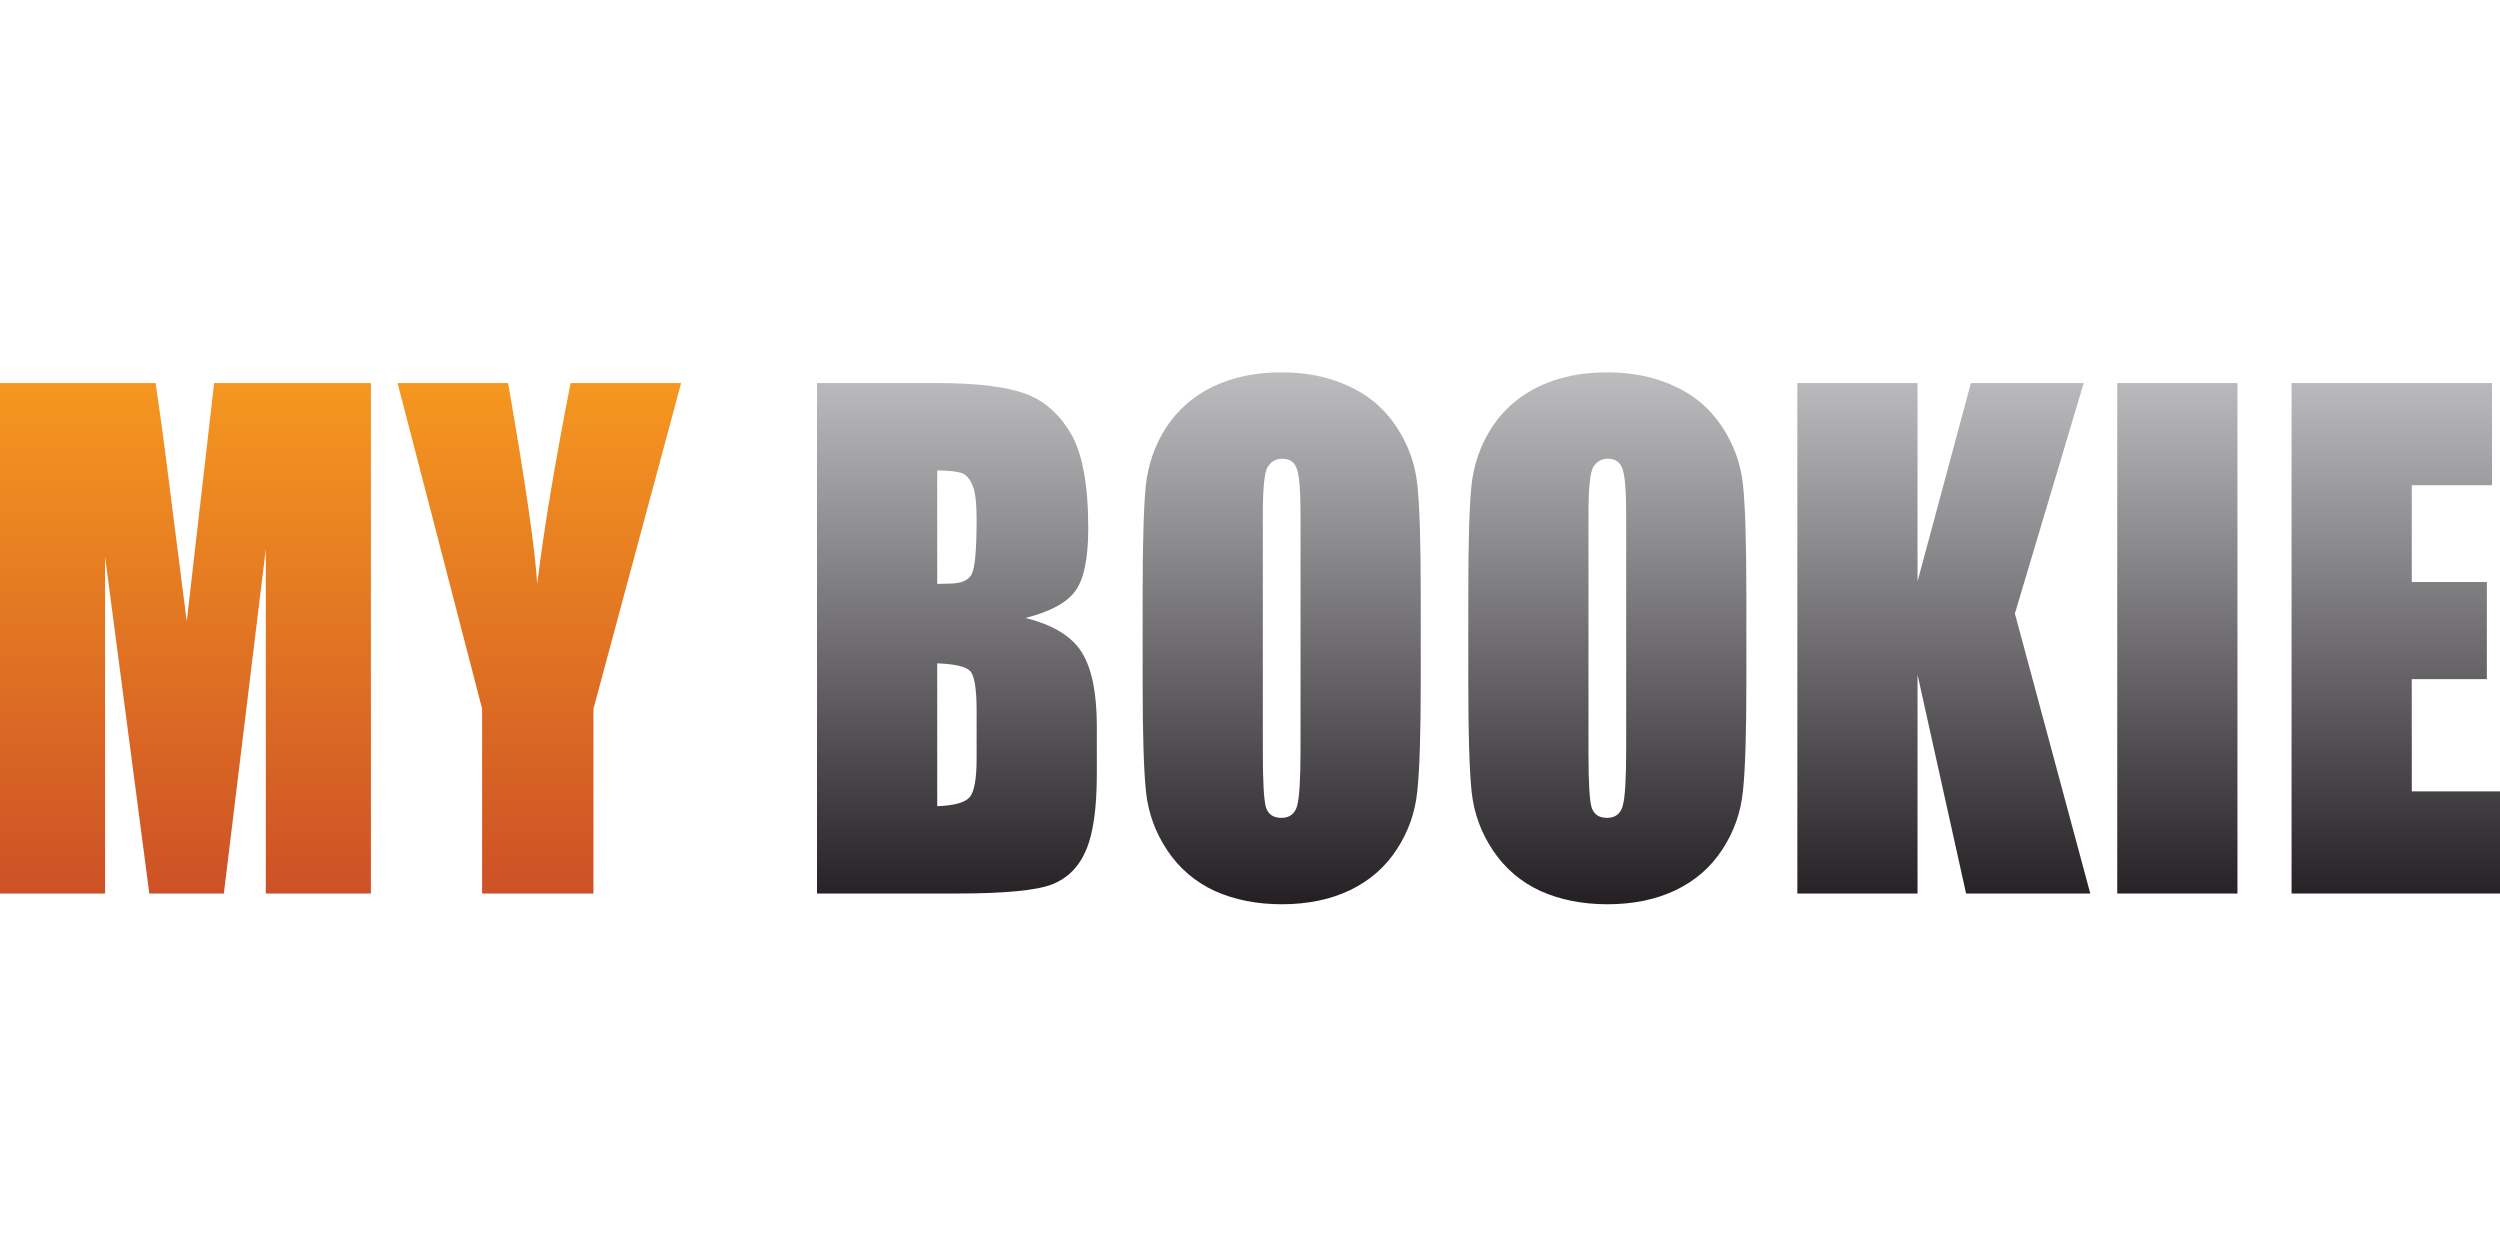
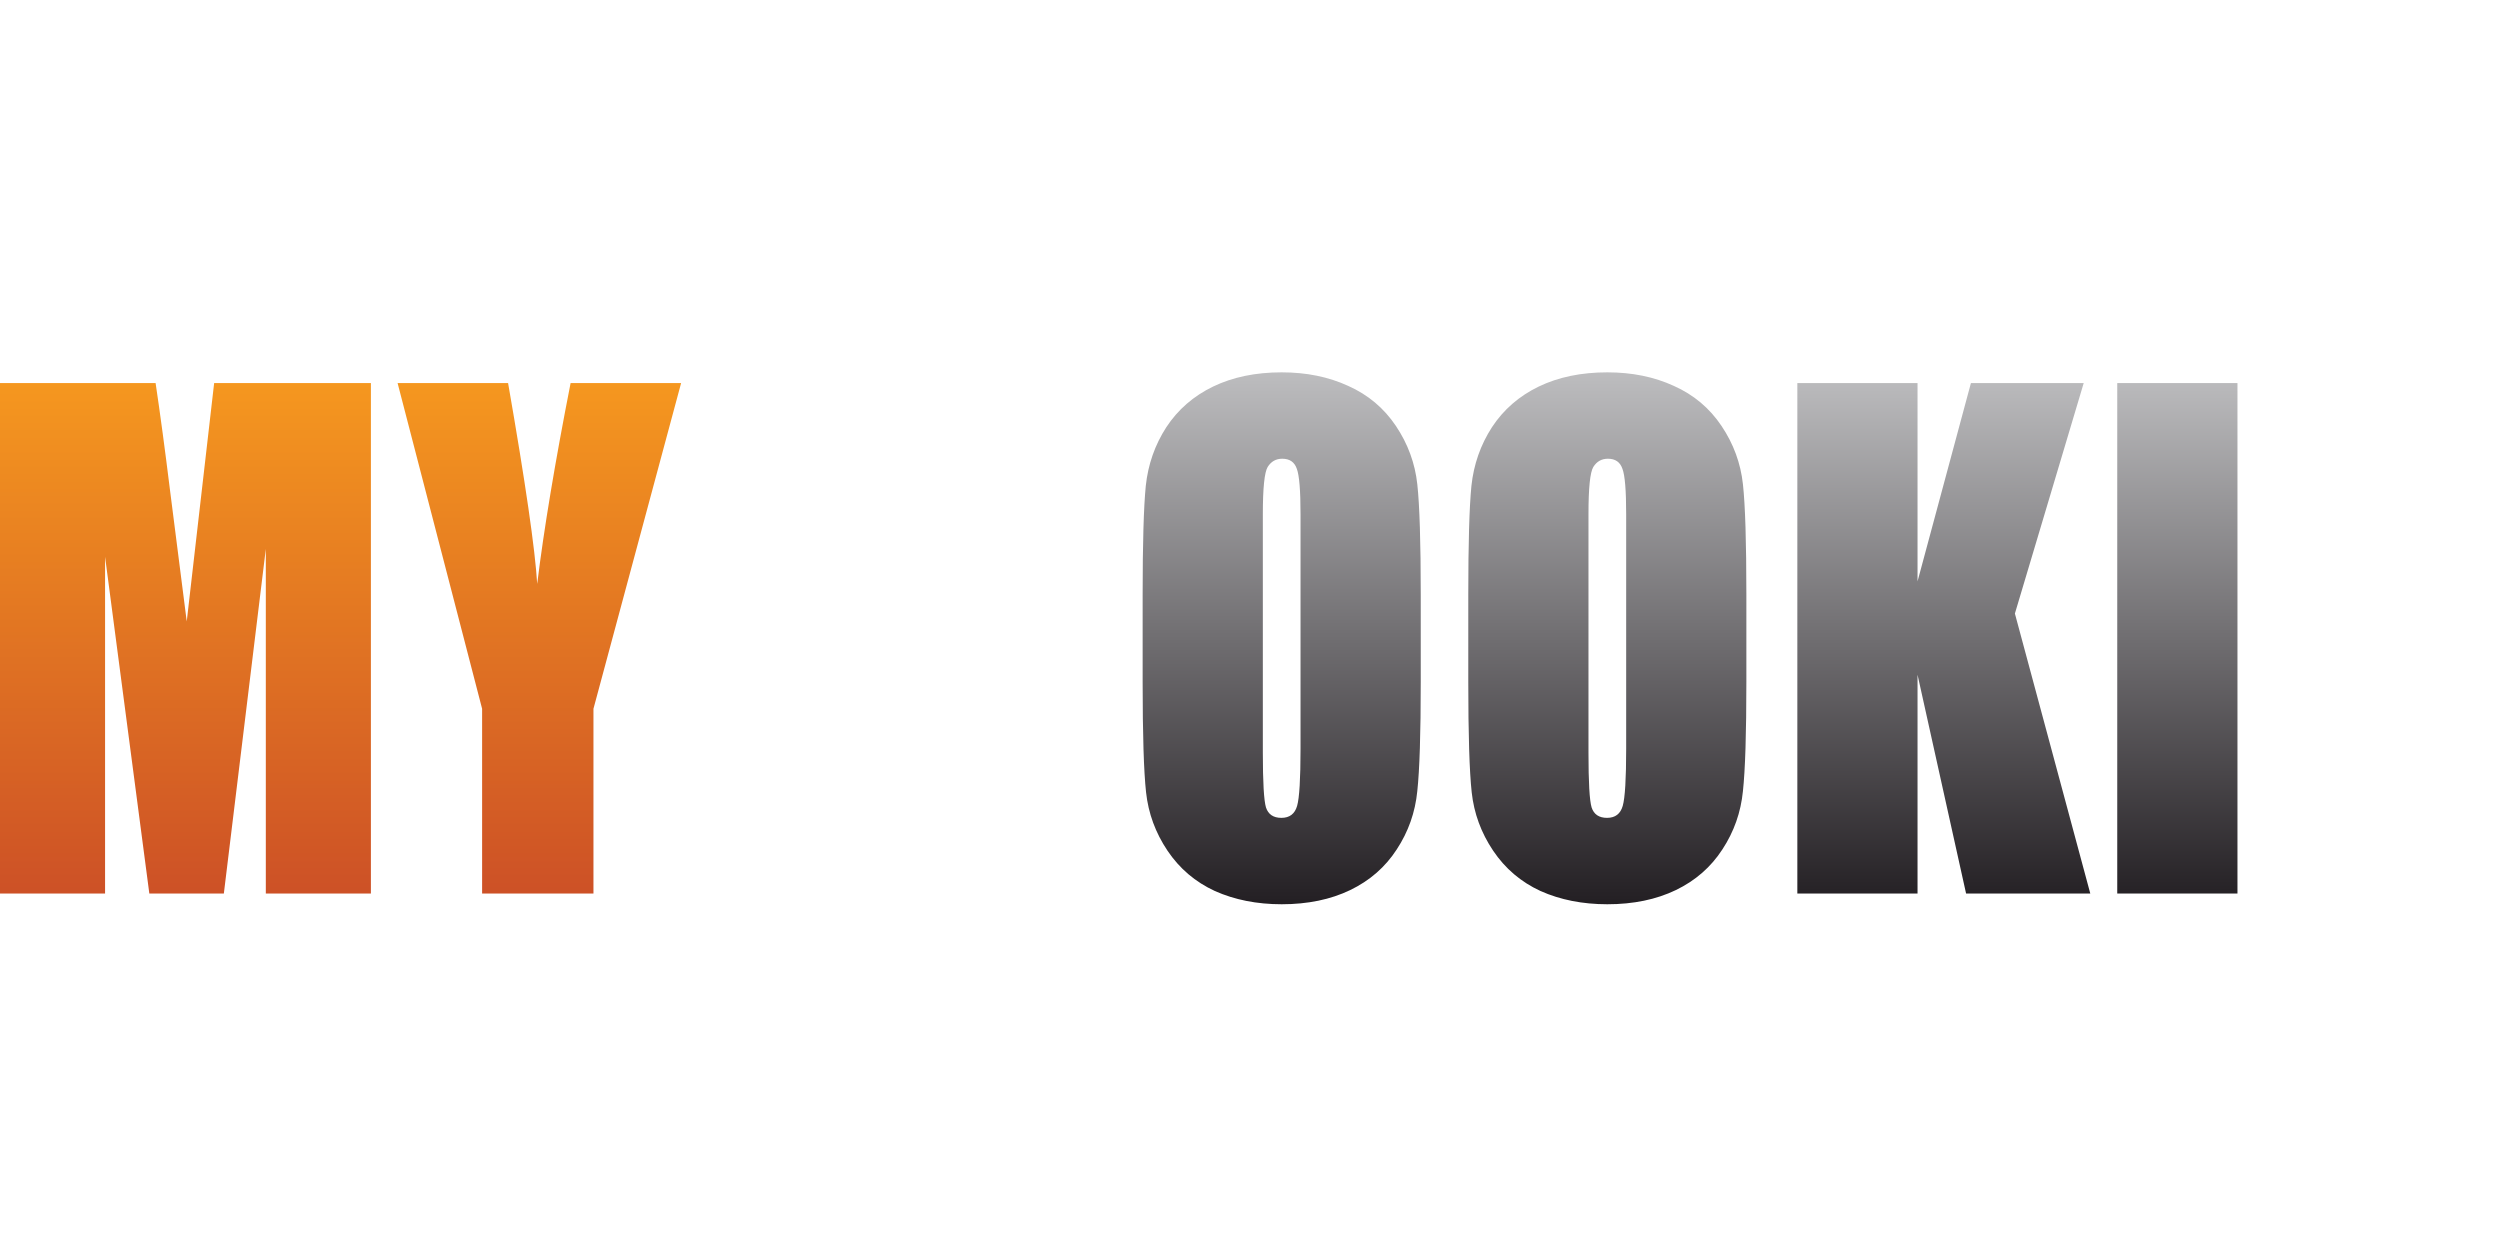
<svg xmlns="http://www.w3.org/2000/svg" width="141" height="71" viewBox="0 0 141 71" fill="none">
  <path d="M20.919 21.605V50.395H14.992V30.959L12.625 50.395H8.422L5.926 31.403V50.395H0V21.605H8.776C9.034 23.335 9.308 25.375 9.598 27.722L10.532 35.049L12.078 21.605H20.919Z" fill="url(#paint0_linear_1527_696)" />
  <path d="M38.415 21.605L33.471 39.974V50.395H27.191V39.974L22.424 21.605H28.656C29.633 27.212 30.18 30.988 30.298 32.932C30.674 29.862 31.302 26.086 32.182 21.605H38.415Z" fill="url(#paint1_linear_1527_696)" />
-   <path d="M46.079 21.605H52.843C54.979 21.605 56.595 21.788 57.69 22.156C58.795 22.523 59.687 23.27 60.363 24.397C61.039 25.511 61.377 27.313 61.377 29.803C61.377 31.486 61.136 32.66 60.653 33.324C60.18 33.987 59.241 34.497 57.835 34.853C59.402 35.244 60.465 35.896 61.023 36.809C61.581 37.71 61.861 39.097 61.861 40.97V43.638C61.861 45.582 61.657 47.023 61.249 47.959C60.851 48.896 60.213 49.536 59.332 49.88C58.452 50.223 56.648 50.395 53.922 50.395H46.079V21.605ZM52.859 26.53V32.932C53.148 32.92 53.374 32.915 53.535 32.915C54.201 32.915 54.625 32.737 54.807 32.381C54.99 32.014 55.081 30.976 55.081 29.269C55.081 28.368 55.006 27.74 54.855 27.384C54.705 27.017 54.507 26.785 54.26 26.691C54.023 26.596 53.556 26.542 52.859 26.53ZM52.859 37.414V45.469C53.814 45.434 54.421 45.268 54.678 44.971C54.947 44.675 55.081 43.946 55.081 42.784V40.099C55.081 38.866 54.963 38.119 54.727 37.858C54.49 37.597 53.868 37.449 52.859 37.414Z" fill="url(#paint2_linear_1527_696)" />
  <path d="M80.13 38.463C80.13 41.356 80.065 43.407 79.936 44.616C79.818 45.813 79.432 46.91 78.777 47.906C78.133 48.901 77.258 49.666 76.152 50.2C75.046 50.733 73.758 51 72.287 51C70.892 51 69.635 50.751 68.519 50.253C67.413 49.743 66.522 48.984 65.846 47.977C65.169 46.969 64.767 45.873 64.638 44.687C64.509 43.501 64.445 41.427 64.445 38.463V33.537C64.445 30.644 64.504 28.599 64.622 27.402C64.751 26.193 65.137 25.09 65.781 24.094C66.436 23.098 67.317 22.334 68.422 21.8C69.528 21.267 70.816 21 72.287 21C73.683 21 74.934 21.255 76.039 21.765C77.156 22.263 78.052 23.015 78.729 24.023C79.405 25.031 79.808 26.127 79.936 27.313C80.065 28.498 80.13 30.573 80.13 33.537V38.463ZM73.35 29.002C73.35 27.663 73.28 26.809 73.141 26.442C73.012 26.062 72.738 25.872 72.319 25.872C71.965 25.872 71.691 26.027 71.498 26.335C71.316 26.631 71.224 27.52 71.224 29.002V42.446C71.224 44.118 71.284 45.149 71.401 45.541C71.53 45.932 71.82 46.127 72.271 46.127C72.733 46.127 73.028 45.902 73.157 45.452C73.286 45.001 73.35 43.928 73.35 42.233V29.002Z" fill="url(#paint3_linear_1527_696)" />
  <path d="M98.495 38.463C98.495 41.356 98.431 43.407 98.302 44.616C98.184 45.813 97.797 46.91 97.143 47.906C96.499 48.901 95.624 49.666 94.518 50.2C93.412 50.733 92.124 51 90.653 51C89.257 51 88.001 50.751 86.885 50.253C85.779 49.743 84.888 48.984 84.212 47.977C83.535 46.969 83.133 45.873 83.004 44.687C82.875 43.501 82.811 41.427 82.811 38.463V33.537C82.811 30.644 82.87 28.599 82.988 27.402C83.117 26.193 83.503 25.09 84.147 24.094C84.802 23.098 85.682 22.334 86.788 21.8C87.894 21.267 89.182 21 90.653 21C92.049 21 93.299 21.255 94.405 21.765C95.522 22.263 96.418 23.015 97.094 24.023C97.771 25.031 98.173 26.127 98.302 27.313C98.431 28.498 98.495 30.573 98.495 33.537V38.463ZM91.716 29.002C91.716 27.663 91.646 26.809 91.506 26.442C91.378 26.062 91.104 25.872 90.685 25.872C90.331 25.872 90.057 26.027 89.864 26.335C89.681 26.631 89.59 27.52 89.59 29.002V42.446C89.59 44.118 89.649 45.149 89.767 45.541C89.896 45.932 90.186 46.127 90.637 46.127C91.099 46.127 91.394 45.902 91.522 45.452C91.651 45.001 91.716 43.928 91.716 42.233V29.002Z" fill="url(#paint4_linear_1527_696)" />
  <path d="M117.521 21.605L113.64 34.604L117.892 50.395H110.887L108.149 38.054V50.395H101.37V21.605H108.149V32.79L111.16 21.605H117.521Z" fill="url(#paint5_linear_1527_696)" />
  <path d="M126.193 21.605V50.395H119.413V21.605H126.193Z" fill="url(#paint6_linear_1527_696)" />
-   <path d="M129.244 21.605H140.549V27.366H136.024V32.826H140.259V38.303H136.024V44.634H141V50.395H129.244V21.605Z" fill="url(#paint7_linear_1527_696)" />
  <defs>
    <linearGradient id="paint0_linear_1527_696" x1="19.207" y1="21.605" x2="19.207" y2="50.395" gradientUnits="userSpaceOnUse">
      <stop stop-color="#F5971F" />
      <stop offset="1" stop-color="#CD5126" />
    </linearGradient>
    <linearGradient id="paint1_linear_1527_696" x1="19.207" y1="21.605" x2="19.207" y2="50.395" gradientUnits="userSpaceOnUse">
      <stop stop-color="#F5971F" />
      <stop offset="1" stop-color="#CD5126" />
    </linearGradient>
    <linearGradient id="paint2_linear_1527_696" x1="93.539" y1="21" x2="93.539" y2="51" gradientUnits="userSpaceOnUse">
      <stop stop-color="#BDBDBF" />
      <stop offset="1" stop-color="#231F23" />
    </linearGradient>
    <linearGradient id="paint3_linear_1527_696" x1="93.539" y1="21" x2="93.539" y2="51" gradientUnits="userSpaceOnUse">
      <stop stop-color="#BDBDBF" />
      <stop offset="1" stop-color="#231F23" />
    </linearGradient>
    <linearGradient id="paint4_linear_1527_696" x1="93.539" y1="21" x2="93.539" y2="51" gradientUnits="userSpaceOnUse">
      <stop stop-color="#BDBDBF" />
      <stop offset="1" stop-color="#231F23" />
    </linearGradient>
    <linearGradient id="paint5_linear_1527_696" x1="93.539" y1="21" x2="93.539" y2="51" gradientUnits="userSpaceOnUse">
      <stop stop-color="#BDBDBF" />
      <stop offset="1" stop-color="#231F23" />
    </linearGradient>
    <linearGradient id="paint6_linear_1527_696" x1="93.539" y1="21" x2="93.539" y2="51" gradientUnits="userSpaceOnUse">
      <stop stop-color="#BDBDBF" />
      <stop offset="1" stop-color="#231F23" />
    </linearGradient>
    <linearGradient id="paint7_linear_1527_696" x1="93.539" y1="21" x2="93.539" y2="51" gradientUnits="userSpaceOnUse">
      <stop stop-color="#BDBDBF" />
      <stop offset="1" stop-color="#231F23" />
    </linearGradient>
  </defs>
</svg>